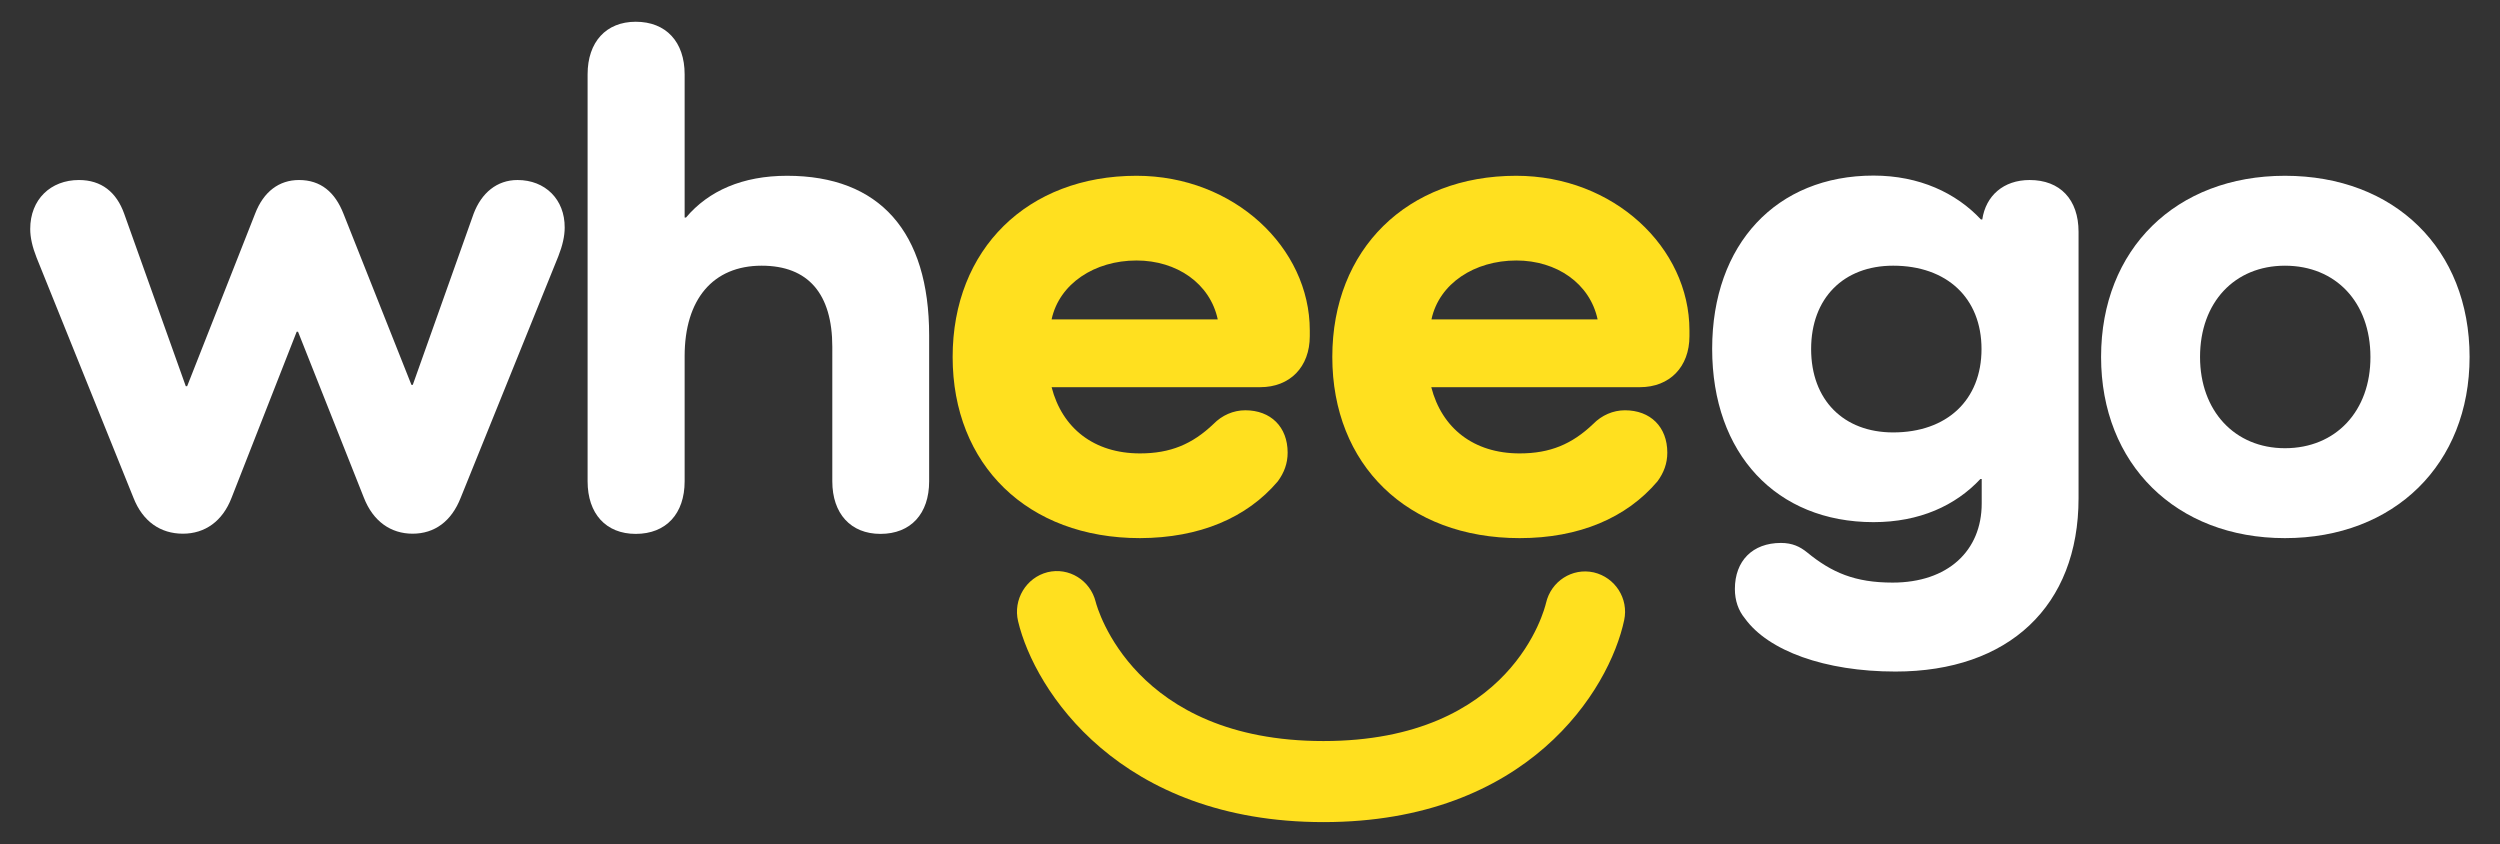
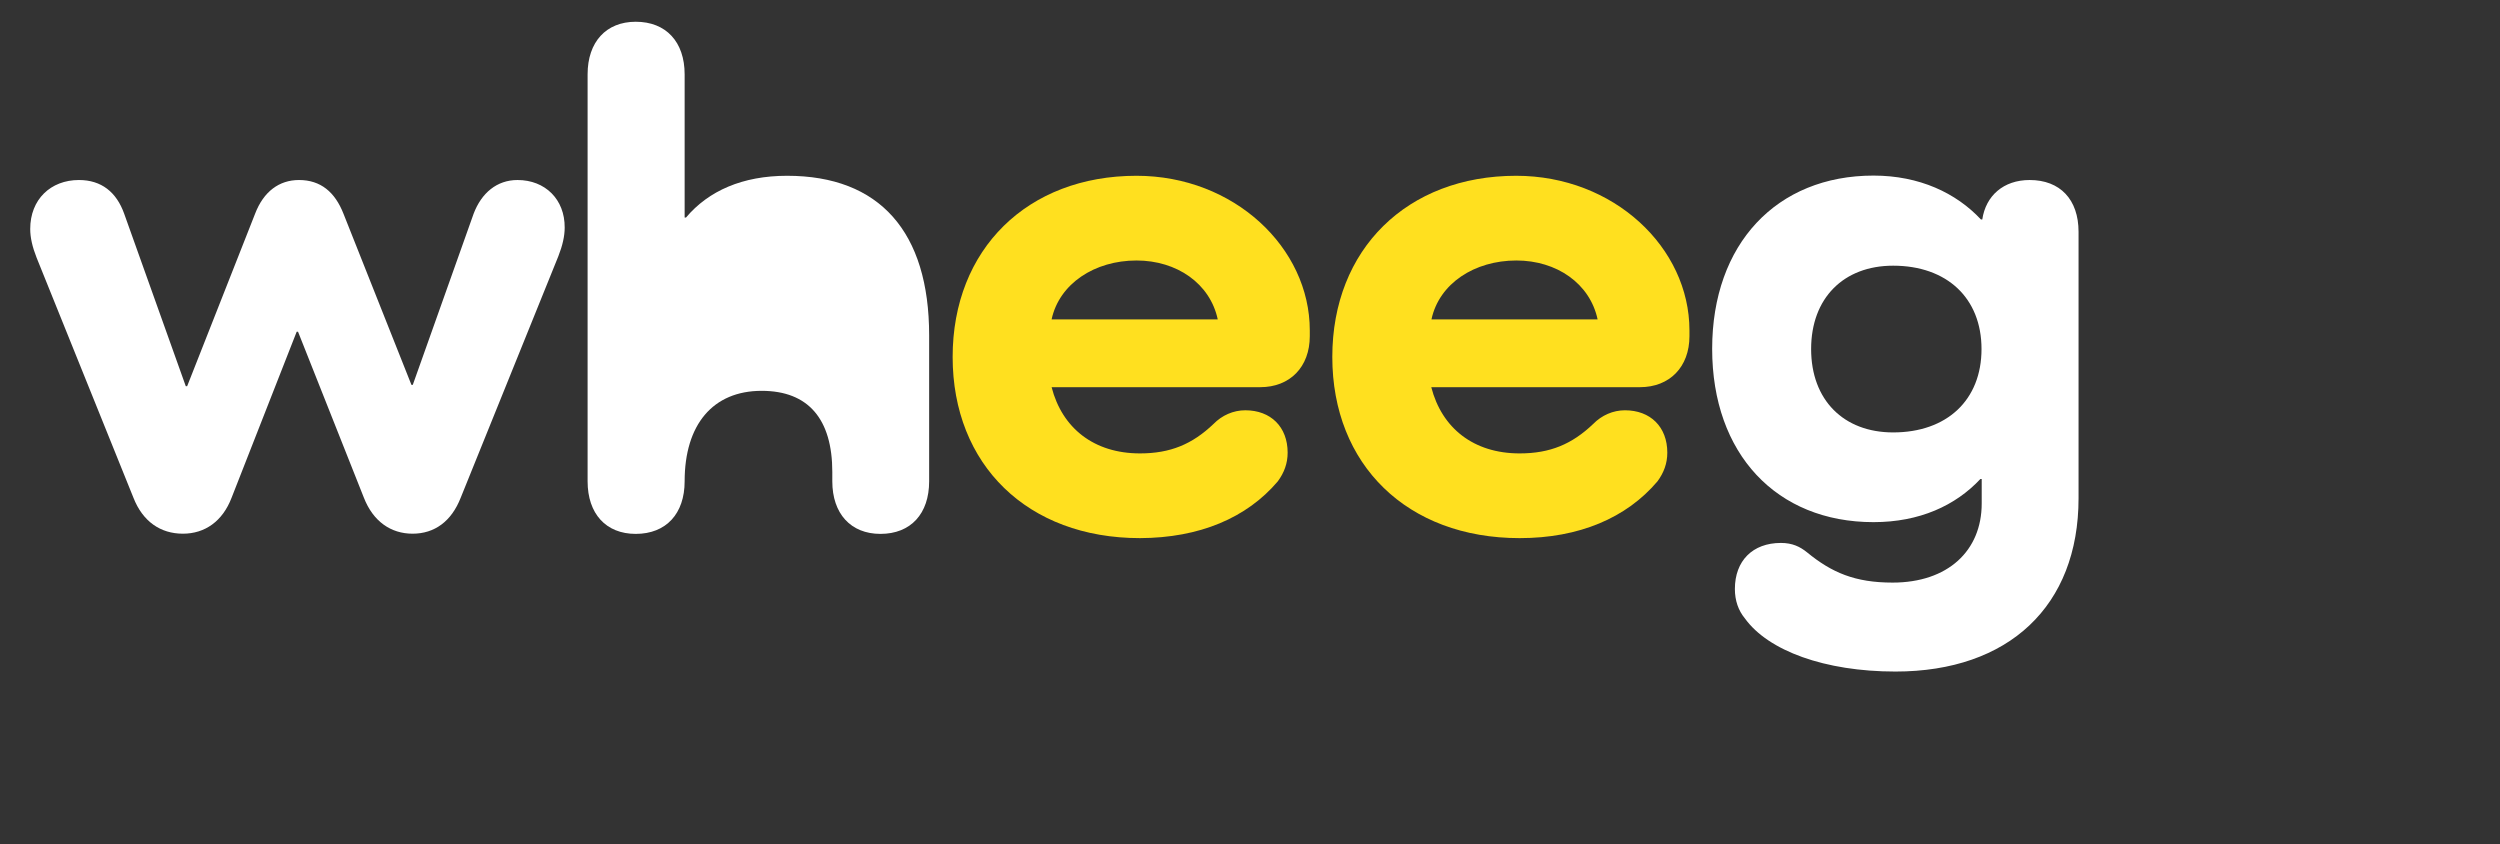
<svg xmlns="http://www.w3.org/2000/svg" id="Ebene_1" x="0px" y="0px" viewBox="0 0 1298.5 438.5" style="enable-background:new 0 0 1298.5 438.5;" xml:space="preserve">
  <rect x="0" y="0" width="1298.5" height="438.5" fill="#333333" stroke="none" />
  <style type="text/css">	.st0{fill:#40397A;}</style>
  <g>
    <path style="fill:#ffffff" class="st0" d="M268.8,93.5c-10.7,0-18.7,6.7-22.8,17.5l-31.6,88.9h-0.7L178.4,111c-4.4-11.2-11.8-17.5-23.1-17.5   c-10.3,0-18.4,6-22.8,17.5l-35.3,89.6h-0.7l-32-89.6c-4-11.2-11.8-17.5-23.5-17.5c-14.7,0-25.3,10.1-25.3,25.4   c0,4.5,1.1,9.3,3.3,14.9l50.3,124.7c4.8,12.3,14,18.7,25.7,18.7c11.4,0,20.6-6.4,25.3-18.7l33.8-86.2h0.7l34.2,86.2   c4.8,12.3,14,18.7,25.3,18.7c11.4,0,20.2-6.4,25-18.7L290,133.1c2.2-5.6,3.3-10.5,3.3-14.9C293.4,103.6,283.2,93.5,268.8,93.5z" />
-     <path style="fill:#ffffff" class="st0" d="M408.8,91.3c-23.1,0-40.8,7.8-52.5,21.7h-0.7V38.6c0-16.8-9.6-27.3-25.4-27.3c-15.4,0-25,10.5-25,27.3V250   c0,16.8,9.5,27.3,25,27.3c15.8,0,25.4-10.5,25.4-27.3v-65c0-29.5,14.7-47,40-47c24.2,0,36.7,14.6,36.7,42.2V250   c0,16.8,9.6,27.3,25,27.3c15.8,0,25.3-10.5,25.3-27.3v-75.8C482.6,120.4,456.9,91.3,408.8,91.3z" />
+     <path style="fill:#ffffff" class="st0" d="M408.8,91.3c-23.1,0-40.8,7.8-52.5,21.7h-0.7V38.6c0-16.8-9.6-27.3-25.4-27.3c-15.4,0-25,10.5-25,27.3V250   c0,16.8,9.5,27.3,25,27.3c15.8,0,25.4-10.5,25.4-27.3c0-29.5,14.7-47,40-47c24.2,0,36.7,14.6,36.7,42.2V250   c0,16.8,9.6,27.3,25,27.3c15.8,0,25.3-10.5,25.3-27.3v-75.8C482.6,120.4,456.9,91.3,408.8,91.3z" />
    <path style="fill:#ffffff" class="st0" d="M1054.2,93.5c-13.6,0-22.8,8.2-24.6,20.5h-0.7c-12.9-13.8-32-22.8-55.8-22.8c-50.3,0-83.8,35.5-83.8,90   s33.4,90,83.8,90c23.9,0,42.6-8.6,55.5-22.4h0.7v12.7c0,24.6-17.6,41.1-46.3,41.1c-19.5,0-31.6-5.2-44.4-15.7   c-3.7-3-7.7-4.9-13.6-4.9c-14.7,0-23.9,9.3-23.9,23.9c0,6,1.8,11.2,5.2,15.3c12.1,16.8,41.5,27.6,78.2,27.6c58.8,0,95.1-34,95.1-90   V120.4C1079.6,103.6,1070,93.5,1054.2,93.5z M983.3,224.6c-25.7,0-42.6-16.8-42.6-43.3s16.9-43.3,42.6-43.3   c27.9,0,45.9,16.8,45.9,43.3S1011.2,224.6,983.3,224.6z" />
-     <path style="fill:#ffffff" class="st0" d="M1186.8,91.3c-56.6,0-95.5,38.1-95.5,94.1c0,55.6,38.9,94.1,95.5,94.1c56.9,0,95.9-38.5,95.9-94.1   C1282.7,129.4,1243.8,91.3,1186.8,91.3z M1186.8,232.8c-26.1,0-44.1-19.4-44.1-47.4c0-28.4,18-47.4,44.1-47.4   c26.4,0,44.4,19,44.4,47.4C1231.3,213.4,1213.3,232.8,1186.8,232.8z" />
    <path style="fill:#ffe01f" class="st0" d="M663.7,250c3.3-4.5,5.1-9.3,5.1-14.9c0-13.4-8.8-22-22-22c-6.2,0-12.1,2.6-16.5,7.1   c-11,10.5-22.4,15.3-38.2,15.3c-23.9,0-40.4-13.1-45.9-34.4h108.4c15.4,0,25.7-10.5,25.7-26.5v-3c0-42.9-39.3-80.3-90-80.3   c-56.6,0-95.5,38.1-95.5,94.1s38.9,94.1,97.3,94.1C623,279.4,647.6,269,663.7,250z M590.3,135.3c20.9,0,38.2,11.9,42.2,30.6h-86.3   C550.2,147.3,568.6,135.3,590.3,135.3z" />
    <path style="fill:#ffe01f" class="st0" d="M787.5,91.3c-56.6,0-95.5,38.1-95.5,94.1s38.9,94.1,97.3,94.1c30.9,0,55.5-10.5,71.6-29.5   c3.3-4.5,5.1-9.3,5.1-14.9c0-13.4-8.8-22-22-22c-6.2,0-12.1,2.6-16.5,7.1c-11,10.5-22.4,15.3-38.2,15.3   c-23.9,0-40.4-13.1-45.9-34.4h108.4c15.4,0,25.7-10.5,25.7-26.5v-3C877.5,128.6,838.2,91.3,787.5,91.3z M743.5,165.9   c4-18.7,22.4-30.6,44.1-30.6c20.9,0,38.2,11.9,42.2,30.6H743.5z" />
-     <path style="fill:#ffe01f" class="st0" d="M827.8,297.3c-11.2-2.5-22.2,4.6-24.8,15.9c-0.7,2.9-17.5,71.7-115.6,71.7c-98.4,0-117.5-69.1-118.3-72.3   c-2.8-11.2-13.9-18.1-25-15.4c-11.1,2.8-18,14.2-15.3,25.5c8.6,36.1,52.9,104.3,158.6,104.3c106.1,0,148.5-68.6,156.2-104.9   C846,310.9,838.9,299.9,827.8,297.3z" />
  </g>
</svg>